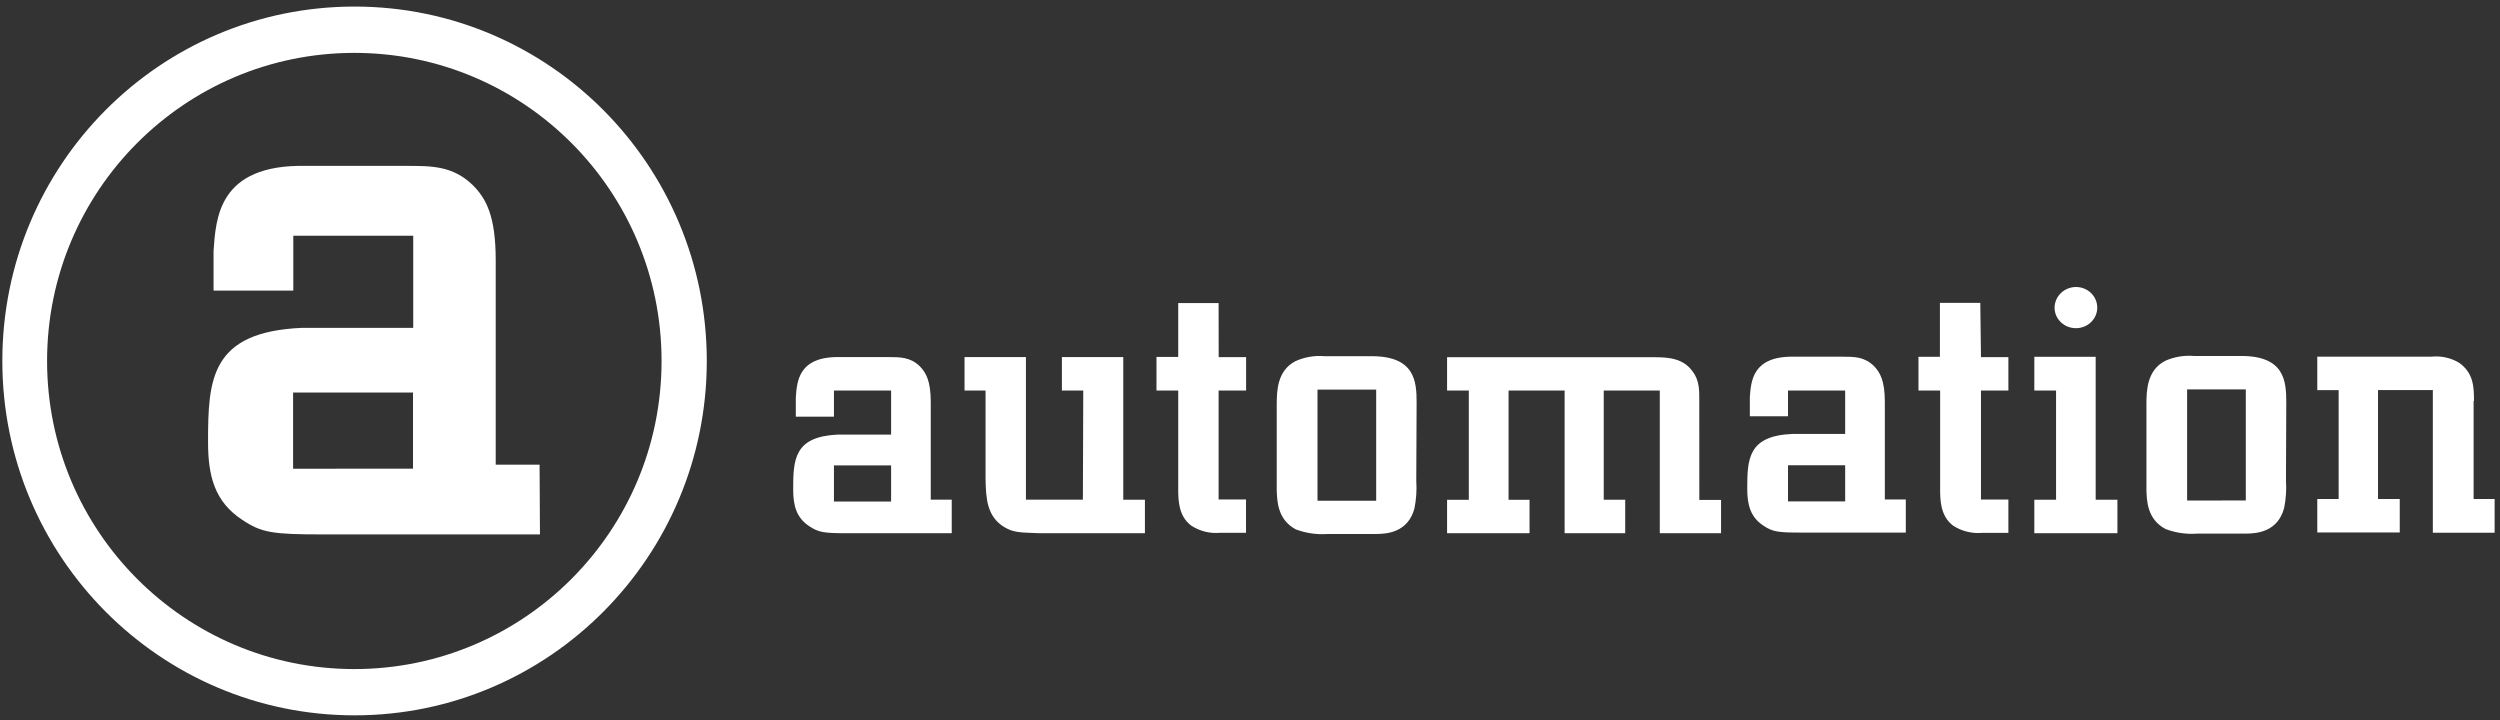
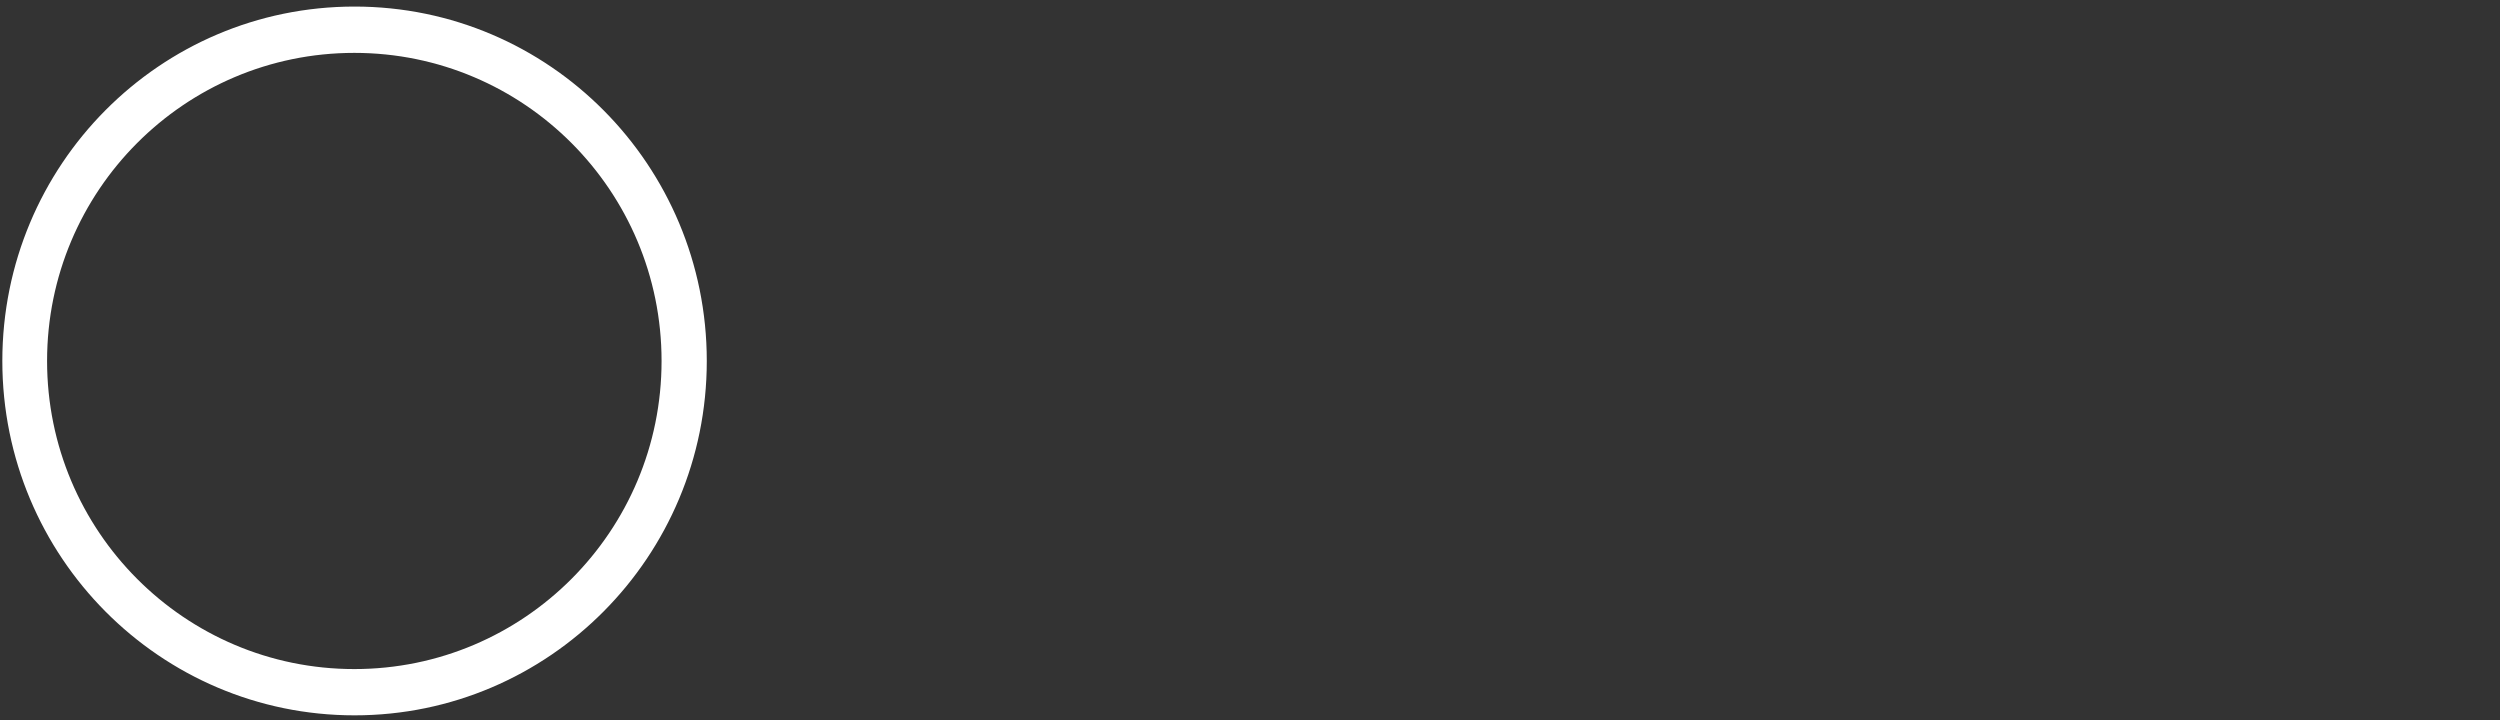
<svg xmlns="http://www.w3.org/2000/svg" width="59px" height="17px" viewBox="0 0 59 17" version="1.1">
  <rect x="0" y="0" width="59" height="17" fill="#333333" stroke="none" />
  <title>automation</title>
  <desc>Created with Sketch.</desc>
  <defs />
  <g id="Symbols" stroke="none" stroke-width="1" fill="none" fill-rule="evenodd">
    <g id="Portalnavigator---Henrich" transform="translate(-30, -1)" fill="#FFFFFF">
      <g id="Group-[20h]-Copy">
        <g id="Logos/Henrich/henrich_logo_aut-01-copy" transform="translate(30, 1)">
          <g id="henrich_logo_aut-01">
            <path d="M16.68,8.519 C16.68,13.136 12.955,16.882 8.367,16.882 C3.779,16.882 0.055,13.141 0.055,8.519 C0.055,3.897 3.769,0.155 8.367,0.155 C12.965,0.155 16.68,3.904 16.68,8.519 Z M8.362,15.79 C12.367,15.79 15.613,12.534 15.613,8.519 C15.613,4.503 12.367,1.248 8.362,1.248 C4.357,1.248 1.111,4.503 1.111,8.519 C1.111,12.534 4.357,15.79 8.362,15.79 Z" id="Combined-Shape" fill-rule="nonzero" />
-             <path d="M58.386,9.464 C58.386,9.133 58.376,8.802 58.033,8.56 C57.836,8.443 57.605,8.393 57.376,8.418 L54.688,8.418 L54.688,9.207 L55.192,9.207 L55.192,11.777 L54.688,11.777 L54.688,12.566 L56.634,12.566 L56.634,11.777 L56.121,11.777 L56.121,9.205 L57.415,9.205 L57.415,12.572 L58.873,12.572 L58.873,11.777 L58.377,11.777 L58.377,9.464 L58.386,9.464 Z M53.956,9.493 C53.956,9 53.919,8.401 52.895,8.401 L51.781,8.401 C51.546,8.381 51.31,8.421 51.096,8.517 C50.665,8.741 50.656,9.225 50.656,9.541 L50.656,11.572 C50.665,11.823 50.674,12.255 51.107,12.485 C51.347,12.576 51.605,12.613 51.862,12.593 L52.996,12.593 C53.257,12.593 53.751,12.557 53.905,11.992 C53.949,11.777 53.963,11.557 53.949,11.338 L53.956,9.493 Z M51.616,11.813 L51.616,9.19 L53.001,9.19 L53.001,11.811 L51.616,11.813 Z M48.488,7.274 C48.496,7.541 48.726,7.751 49.002,7.745 C49.279,7.74 49.499,7.52 49.495,7.253 C49.492,6.986 49.266,6.772 48.99,6.773 C48.854,6.775 48.725,6.829 48.631,6.923 C48.537,7.017 48.485,7.144 48.488,7.274 Z M49.458,8.42 L48.01,8.42 L48.01,9.217 L48.523,9.217 L48.523,11.794 L48.01,11.794 L48.01,12.583 L49.971,12.583 L49.971,11.794 L49.458,11.794 L49.458,8.42 Z M46.735,7.148 L45.782,7.148 L45.782,8.42 L45.276,8.42 L45.276,9.217 L45.787,9.217 L45.787,11.536 C45.787,11.813 45.796,12.18 46.093,12.405 C46.294,12.536 46.536,12.596 46.777,12.576 L47.398,12.576 L47.398,11.789 L46.751,11.789 L46.751,9.217 L47.398,9.217 L47.398,8.428 L46.751,8.428 L46.735,7.148 Z M44.977,11.787 L44.482,11.787 L44.482,9.487 C44.482,8.985 44.372,8.788 44.22,8.633 C43.995,8.418 43.762,8.418 43.474,8.418 L42.331,8.418 C41.35,8.401 41.323,9.009 41.296,9.377 L41.296,9.824 L42.197,9.824 L42.197,9.217 L43.546,9.217 L43.546,10.241 L42.296,10.241 C41.261,10.287 41.235,10.823 41.235,11.531 C41.235,11.907 41.305,12.202 41.622,12.409 C41.838,12.552 41.963,12.569 42.52,12.569 L44.977,12.569 L44.977,11.787 Z M42.197,11.833 L42.197,10.98 L43.546,10.98 L43.546,11.833 L42.197,11.833 Z M40.103,9.488 C40.103,9.229 40.112,8.986 39.949,8.771 C39.724,8.449 39.365,8.43 39.022,8.43 L34.151,8.43 L34.151,9.217 L34.664,9.217 L34.664,11.796 L34.151,11.796 L34.151,12.583 L36.097,12.583 L36.097,11.796 L35.602,11.796 L35.602,9.217 L36.925,9.217 L36.925,12.583 L38.355,12.583 L38.355,11.794 L37.848,11.794 L37.848,9.217 L39.171,9.217 L39.171,12.584 L40.617,12.584 L40.617,11.798 L40.104,11.798 L40.103,9.488 Z M33.432,9.498 C33.432,9.005 33.394,8.406 32.37,8.406 L31.256,8.406 C31.021,8.386 30.785,8.427 30.572,8.524 C30.14,8.747 30.131,9.231 30.131,9.548 L30.131,11.581 C30.142,11.832 30.151,12.264 30.582,12.494 C30.822,12.584 31.081,12.621 31.338,12.602 L32.471,12.602 C32.733,12.602 33.226,12.566 33.38,12.002 C33.424,11.787 33.439,11.568 33.424,11.349 L33.432,9.498 Z M31.093,11.818 L31.093,9.195 L32.478,9.195 L32.478,11.818 L31.093,11.818 Z M28.759,7.153 L27.806,7.153 L27.806,8.423 L27.293,8.423 L27.293,9.217 L27.806,9.217 L27.806,11.536 C27.806,11.813 27.815,12.18 28.112,12.404 C28.312,12.535 28.553,12.596 28.794,12.574 L29.406,12.574 L29.406,11.787 L28.759,11.787 L28.759,9.217 L29.408,9.217 L29.408,8.428 L28.761,8.428 L28.759,7.153 Z M25.556,11.792 L24.212,11.792 L24.212,8.427 L22.763,8.427 L22.763,9.217 L23.259,9.217 L23.259,11.294 C23.268,11.758 23.287,12.188 23.701,12.439 C23.917,12.566 24.042,12.566 24.509,12.583 L27.02,12.583 L27.02,11.794 L26.509,11.794 L26.509,8.427 L25.061,8.427 L25.061,9.217 L25.565,9.217 L25.556,11.792 Z M22.461,11.792 L21.966,11.792 L21.966,9.493 C21.966,8.992 21.856,8.795 21.704,8.64 C21.479,8.427 21.244,8.427 20.958,8.427 L19.815,8.427 C18.834,8.408 18.807,9.017 18.781,9.384 L18.781,9.833 L19.681,9.833 L19.681,9.217 L21.03,9.217 L21.03,10.256 L19.78,10.256 C18.745,10.301 18.719,10.838 18.719,11.545 C18.719,11.922 18.789,12.217 19.104,12.422 C19.322,12.566 19.447,12.584 20.004,12.584 L22.461,12.584 L22.461,11.792 Z M19.681,11.837 L19.681,10.983 L21.03,10.983 L21.03,11.837 L19.681,11.837 Z" id="Shape" fill-rule="nonzero" />
-             <path d="M12.734,10.966 L11.699,10.966 L11.699,6.145 C11.699,5.095 11.473,4.682 11.153,4.364 C10.682,3.914 10.192,3.915 9.591,3.915 L7.205,3.915 C5.152,3.878 5.095,5.153 5.04,5.921 L5.04,6.858 L6.922,6.858 L6.922,5.564 L9.752,5.564 L9.752,7.737 L7.131,7.737 C4.964,7.831 4.91,8.954 4.91,10.436 C4.91,11.222 5.06,11.84 5.72,12.27 C6.171,12.571 6.427,12.612 7.601,12.612 L12.743,12.612 L12.734,10.966 Z M6.917,11.062 L6.917,9.263 L9.747,9.263 L9.747,11.06 L6.917,11.062 Z" id="Shape" fill-rule="nonzero" />
          </g>
        </g>
      </g>
    </g>
  </g>
</svg>